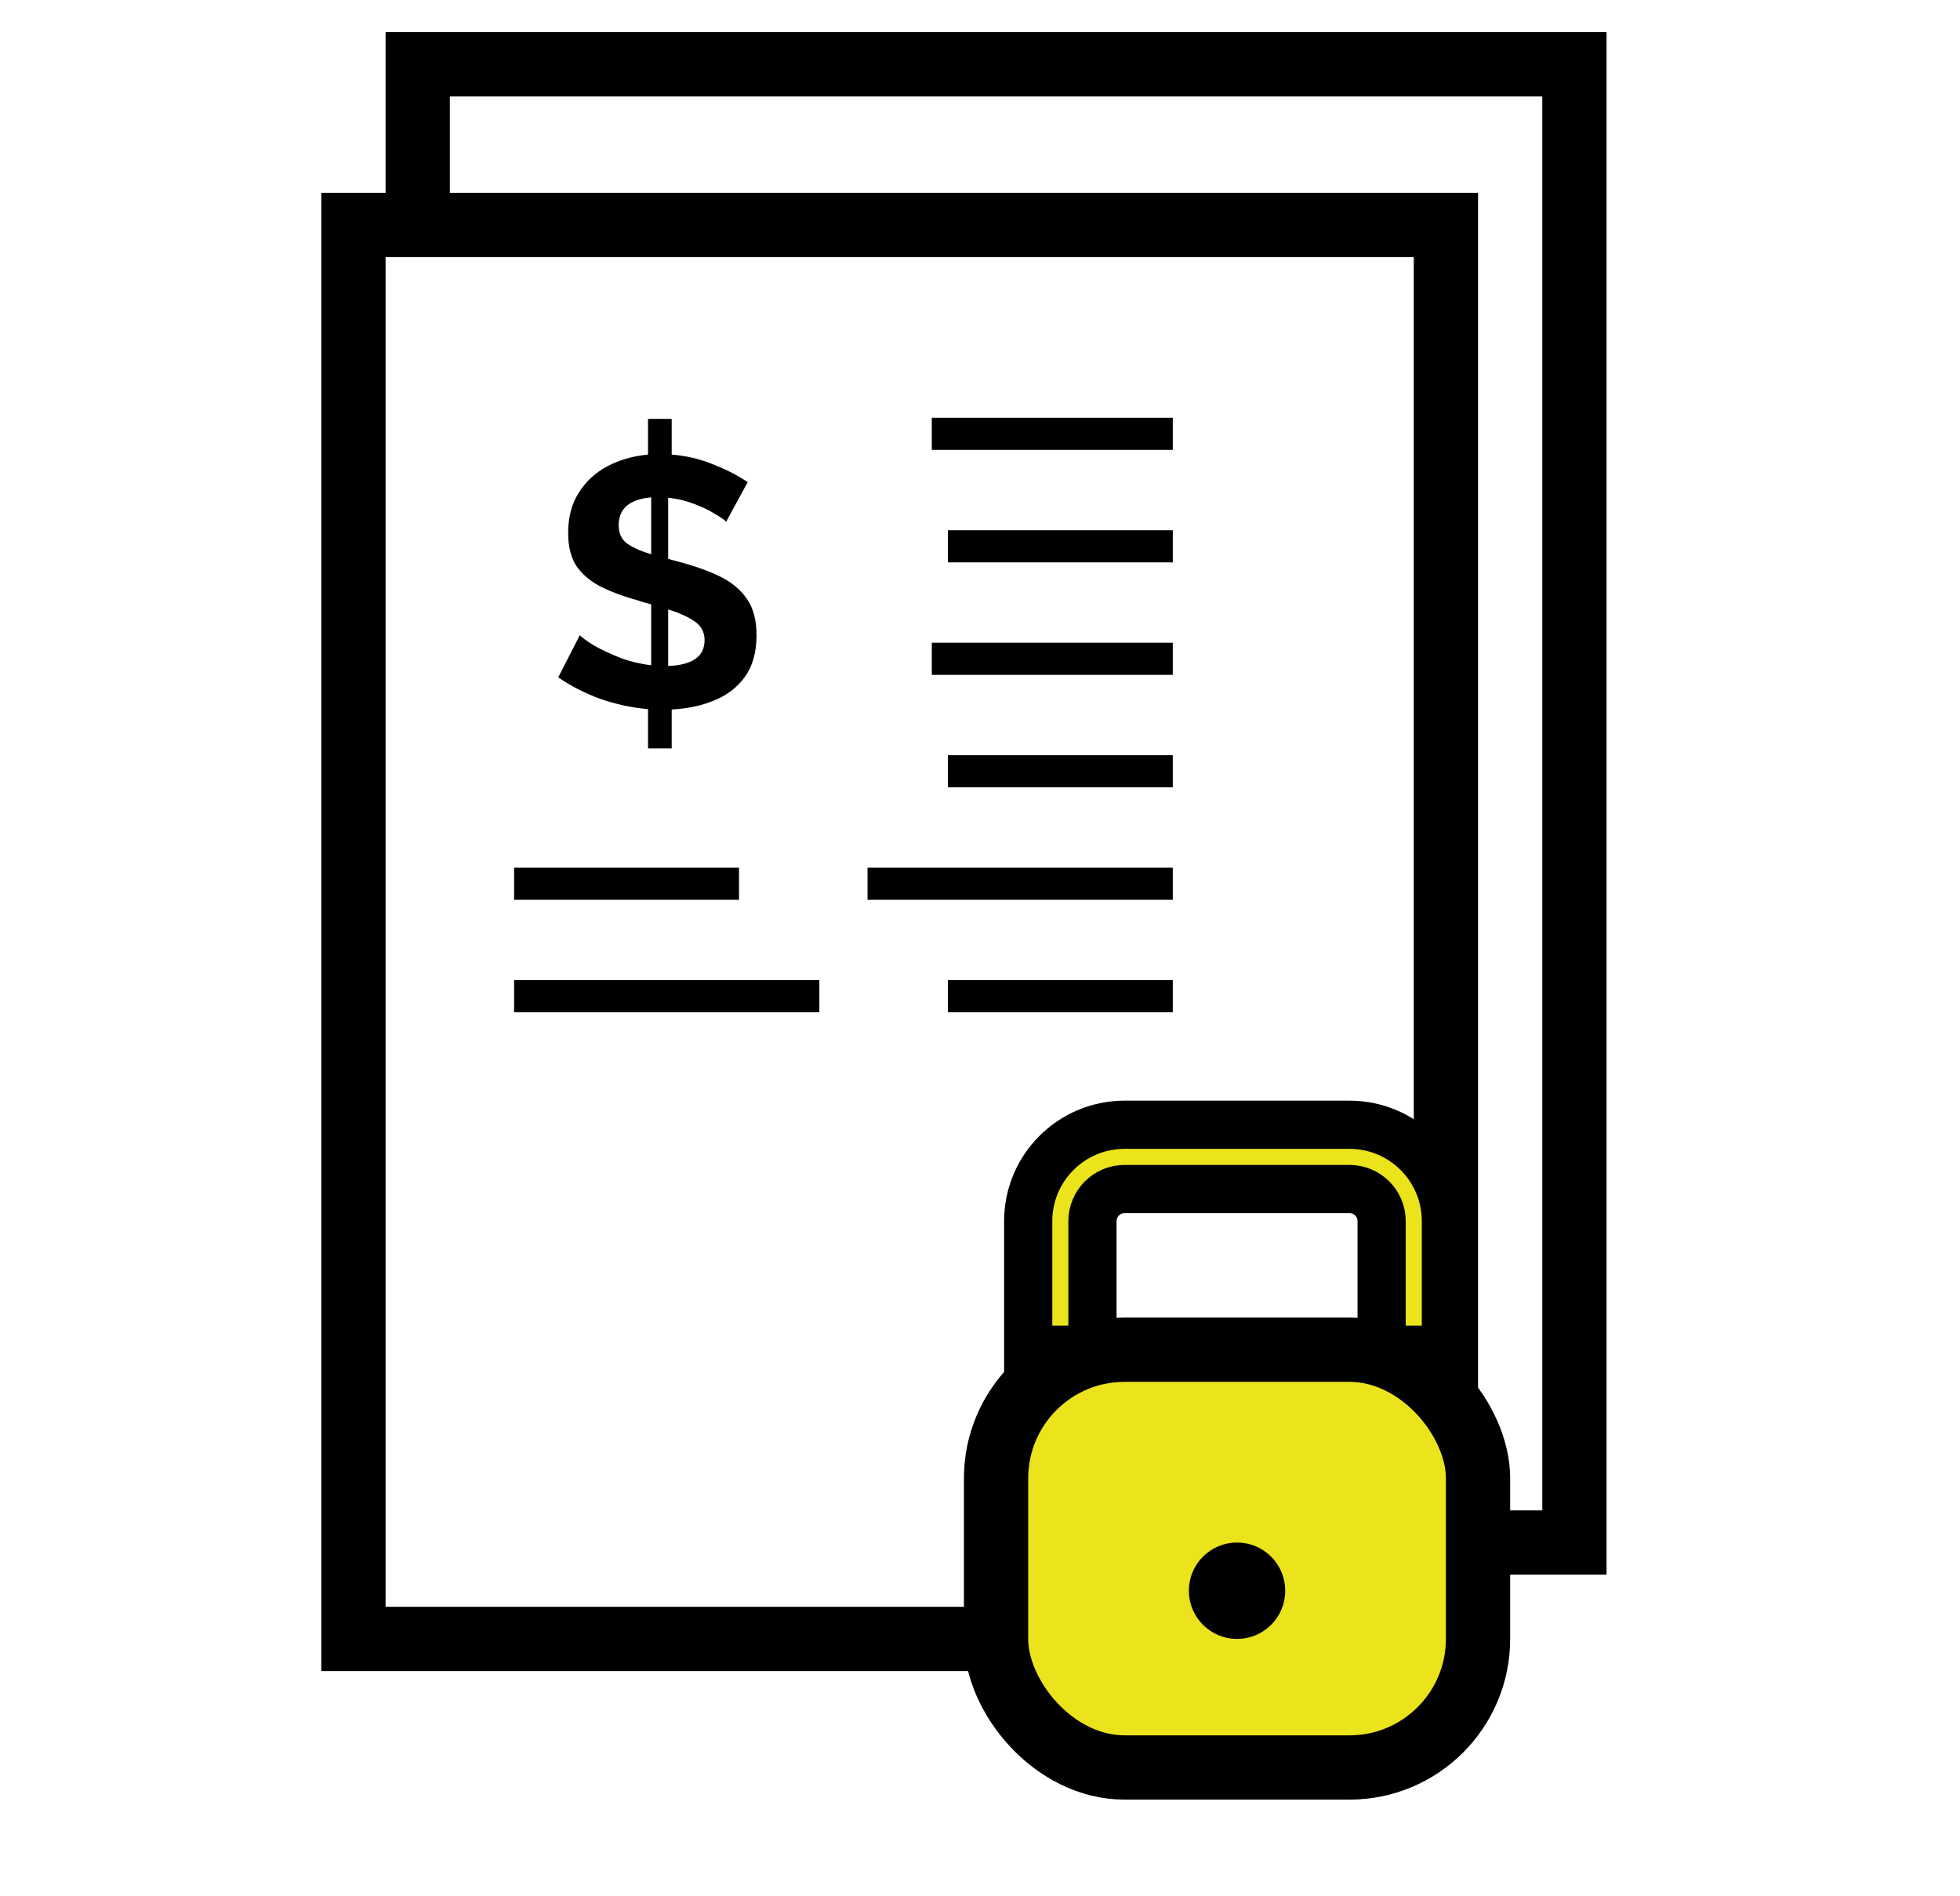
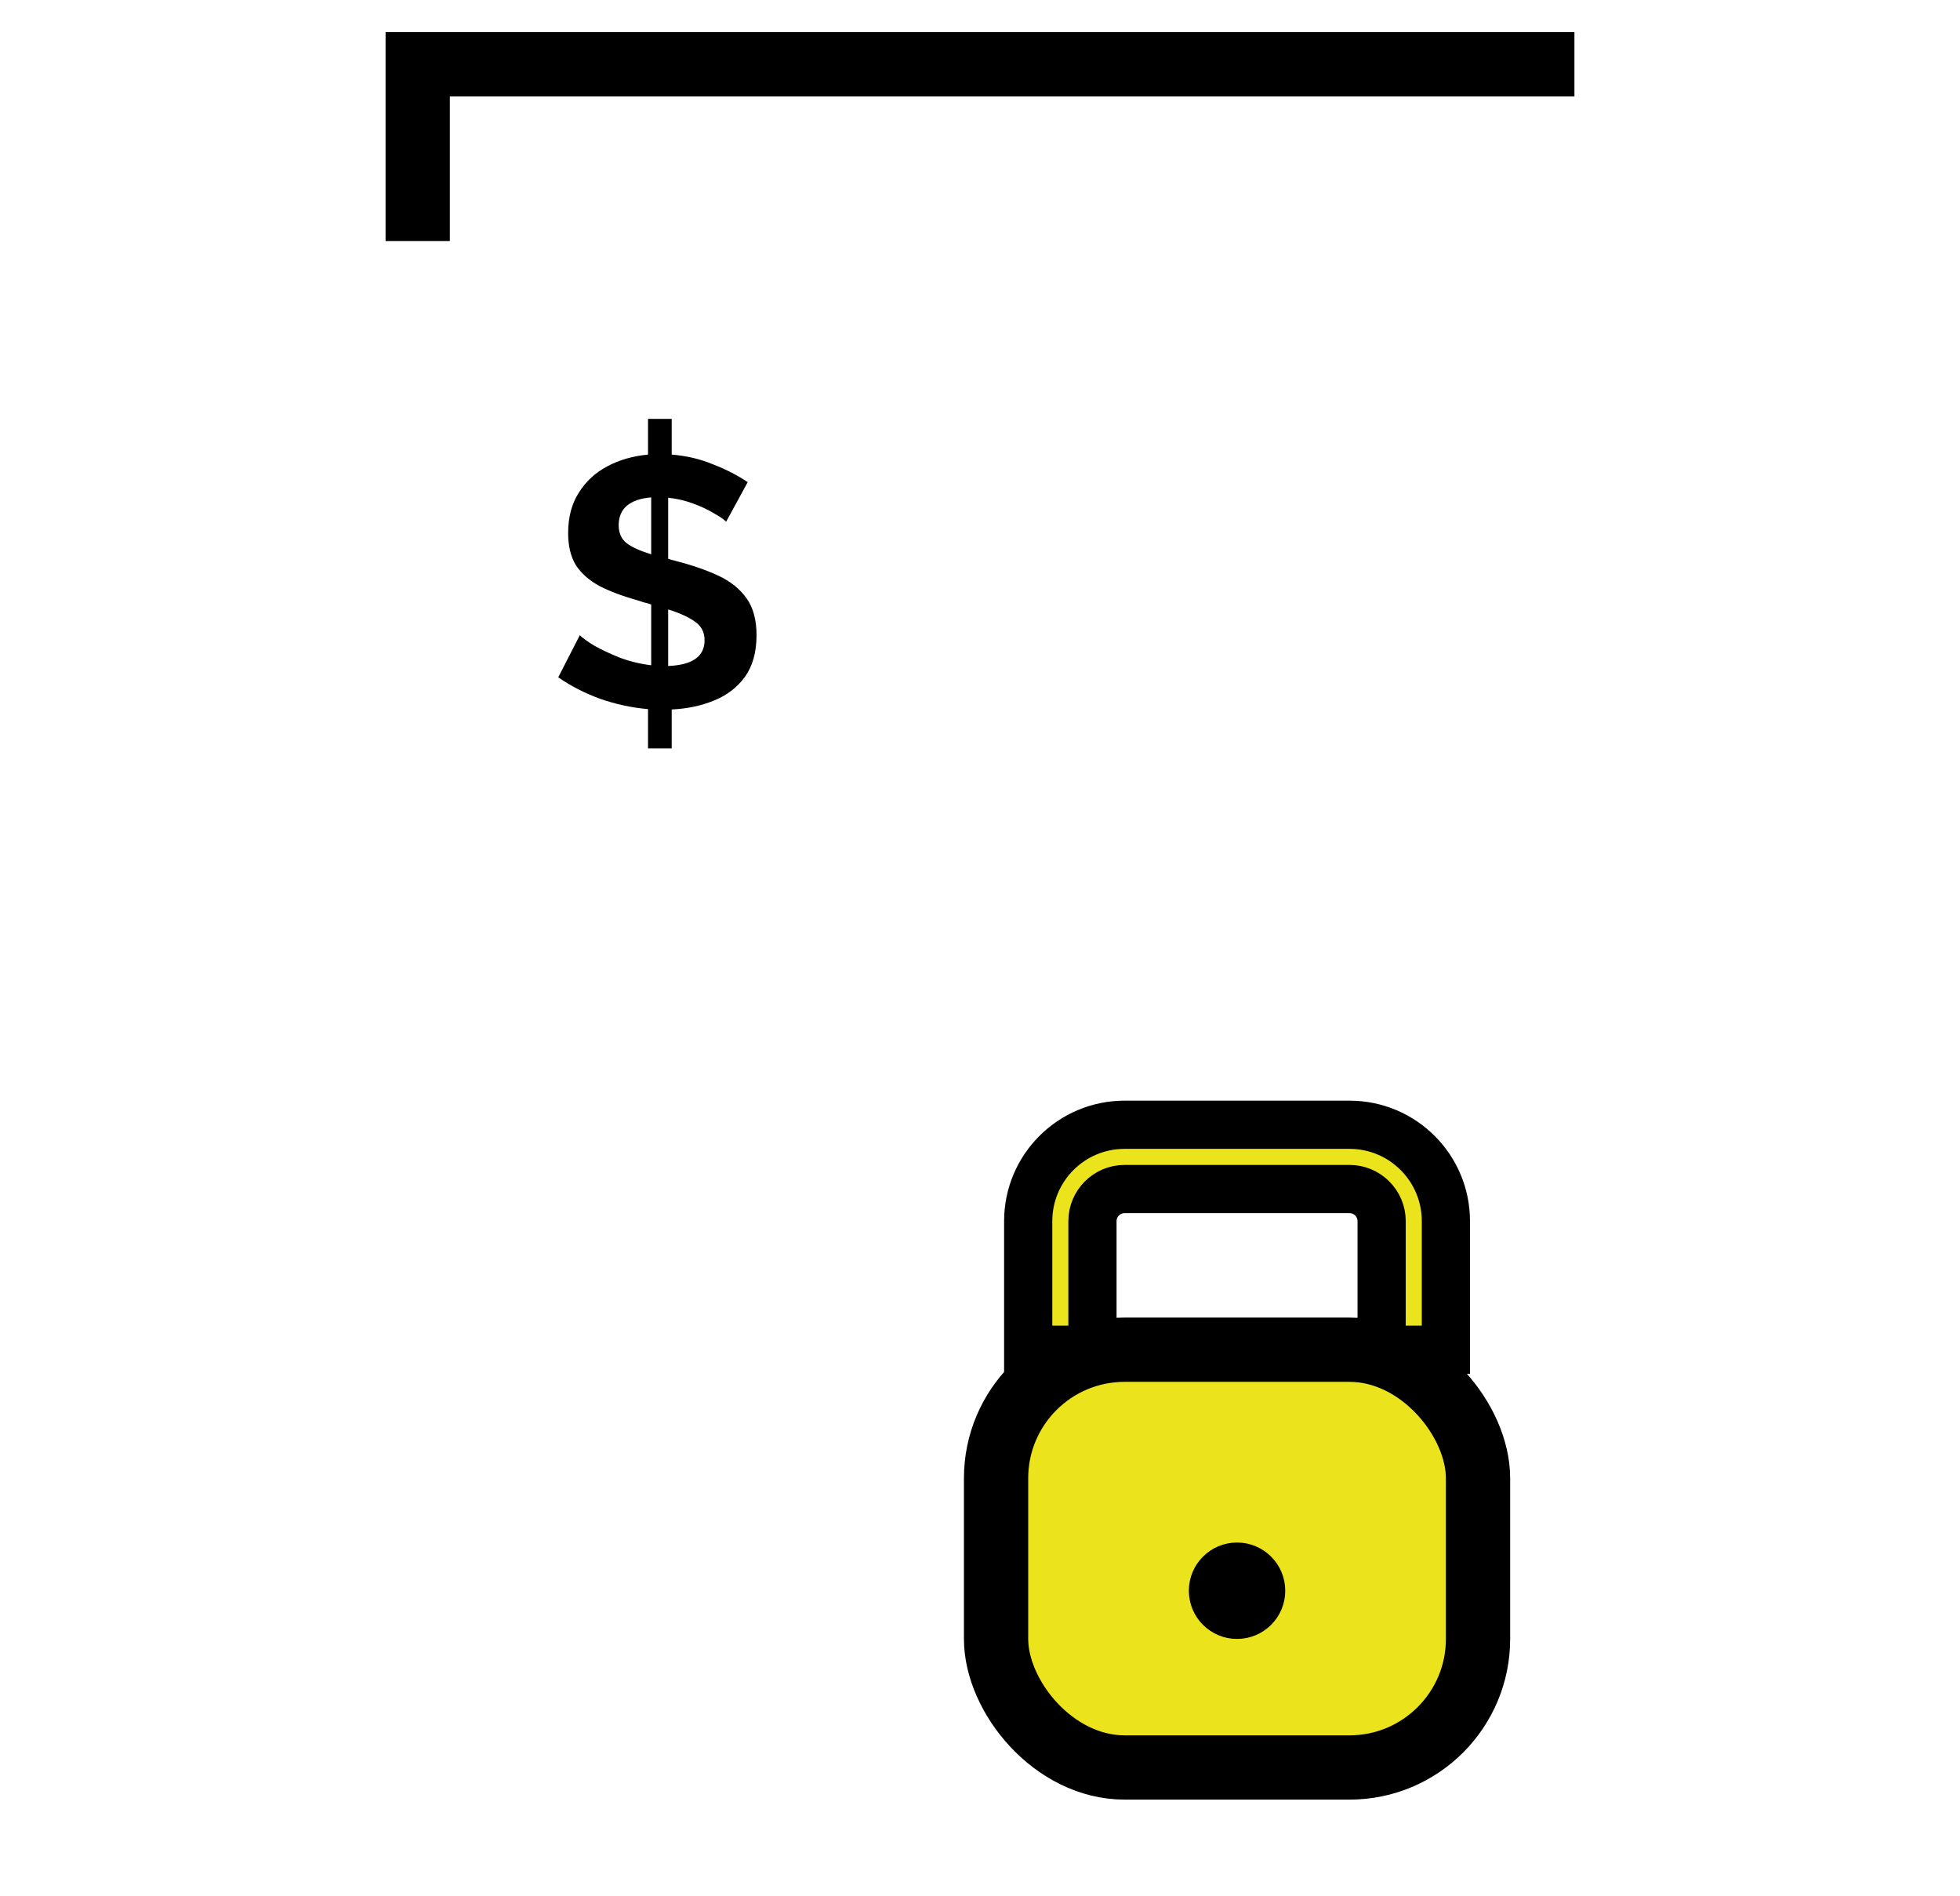
<svg xmlns="http://www.w3.org/2000/svg" width="61" height="59" viewBox="0 0 61 59" fill="none">
-   <rect x="11" y="7" width="34" height="44" stroke="black" stroke-width="2" />
-   <path d="M13 7.5V2H49V48H46" stroke="black" stroke-width="2" />
-   <path fill-rule="evenodd" clip-rule="evenodd" d="M29 21H36.5V20H29V21ZM29 14H36.5V13H29V14ZM36.5 16.5H29.5V17.5H36.5V16.5ZM36.5 23.5H29.5V24.5H36.5V23.5ZM16 28H23V27H16V28ZM27 28H36.5V27H27V28ZM25.5 30.5H16V31.5H25.5V30.5ZM36.5 30.5H29.5V31.5H36.5V30.5Z" fill="black" />
+   <path d="M13 7.5V2H49H46" stroke="black" stroke-width="2" />
  <path fill-rule="evenodd" clip-rule="evenodd" d="M35 37C34.448 37 34 37.448 34 38V42H32V38C32 36.343 33.343 35 35 35H42C43.657 35 45 36.343 45 38V42H43V38C43 37.448 42.552 37 42 37H35Z" fill="#EBE31B" stroke="black" stroke-width="1.5" />
  <rect x="31" y="42" width="15" height="13" rx="4" fill="#EBE31B" stroke="black" stroke-width="2" />
  <circle cx="38.5" cy="49.5" r="1" fill="black" stroke="black" />
  <path d="M22.599 16.236C22.54 16.17 22.419 16.086 22.236 15.983C22.06 15.873 21.844 15.77 21.587 15.675C21.338 15.58 21.074 15.517 20.795 15.488V17.391C20.832 17.398 20.868 17.409 20.905 17.424C20.949 17.431 20.993 17.442 21.037 17.457C21.55 17.589 21.994 17.743 22.368 17.919C22.742 18.095 23.032 18.33 23.237 18.623C23.442 18.909 23.545 19.29 23.545 19.767C23.545 20.295 23.424 20.728 23.182 21.065C22.94 21.395 22.617 21.641 22.214 21.802C21.818 21.963 21.382 22.055 20.905 22.077V23.287H20.168V22.066C19.662 22.022 19.167 21.916 18.683 21.747C18.199 21.571 17.763 21.347 17.374 21.076L18.045 19.767C18.126 19.848 18.272 19.954 18.485 20.086C18.705 20.211 18.969 20.335 19.277 20.46C19.585 20.577 19.915 20.658 20.267 20.702V18.81C20.208 18.788 20.146 18.77 20.08 18.755C20.021 18.74 19.963 18.722 19.904 18.7C19.405 18.561 18.991 18.407 18.661 18.238C18.338 18.062 18.093 17.846 17.924 17.589C17.763 17.325 17.682 16.991 17.682 16.588C17.682 16.097 17.792 15.679 18.012 15.334C18.232 14.982 18.529 14.707 18.903 14.509C19.277 14.311 19.699 14.19 20.168 14.146V13.035H20.905V14.146C21.367 14.183 21.8 14.285 22.203 14.454C22.614 14.615 22.969 14.799 23.27 15.004L22.599 16.236ZM19.255 16.346C19.255 16.588 19.339 16.775 19.508 16.907C19.677 17.032 19.93 17.145 20.267 17.248V15.477C19.592 15.536 19.255 15.825 19.255 16.346ZM21.928 19.921C21.928 19.672 21.825 19.477 21.62 19.338C21.422 19.199 21.147 19.074 20.795 18.964V20.724C21.55 20.695 21.928 20.427 21.928 19.921Z" fill="black" />
</svg>